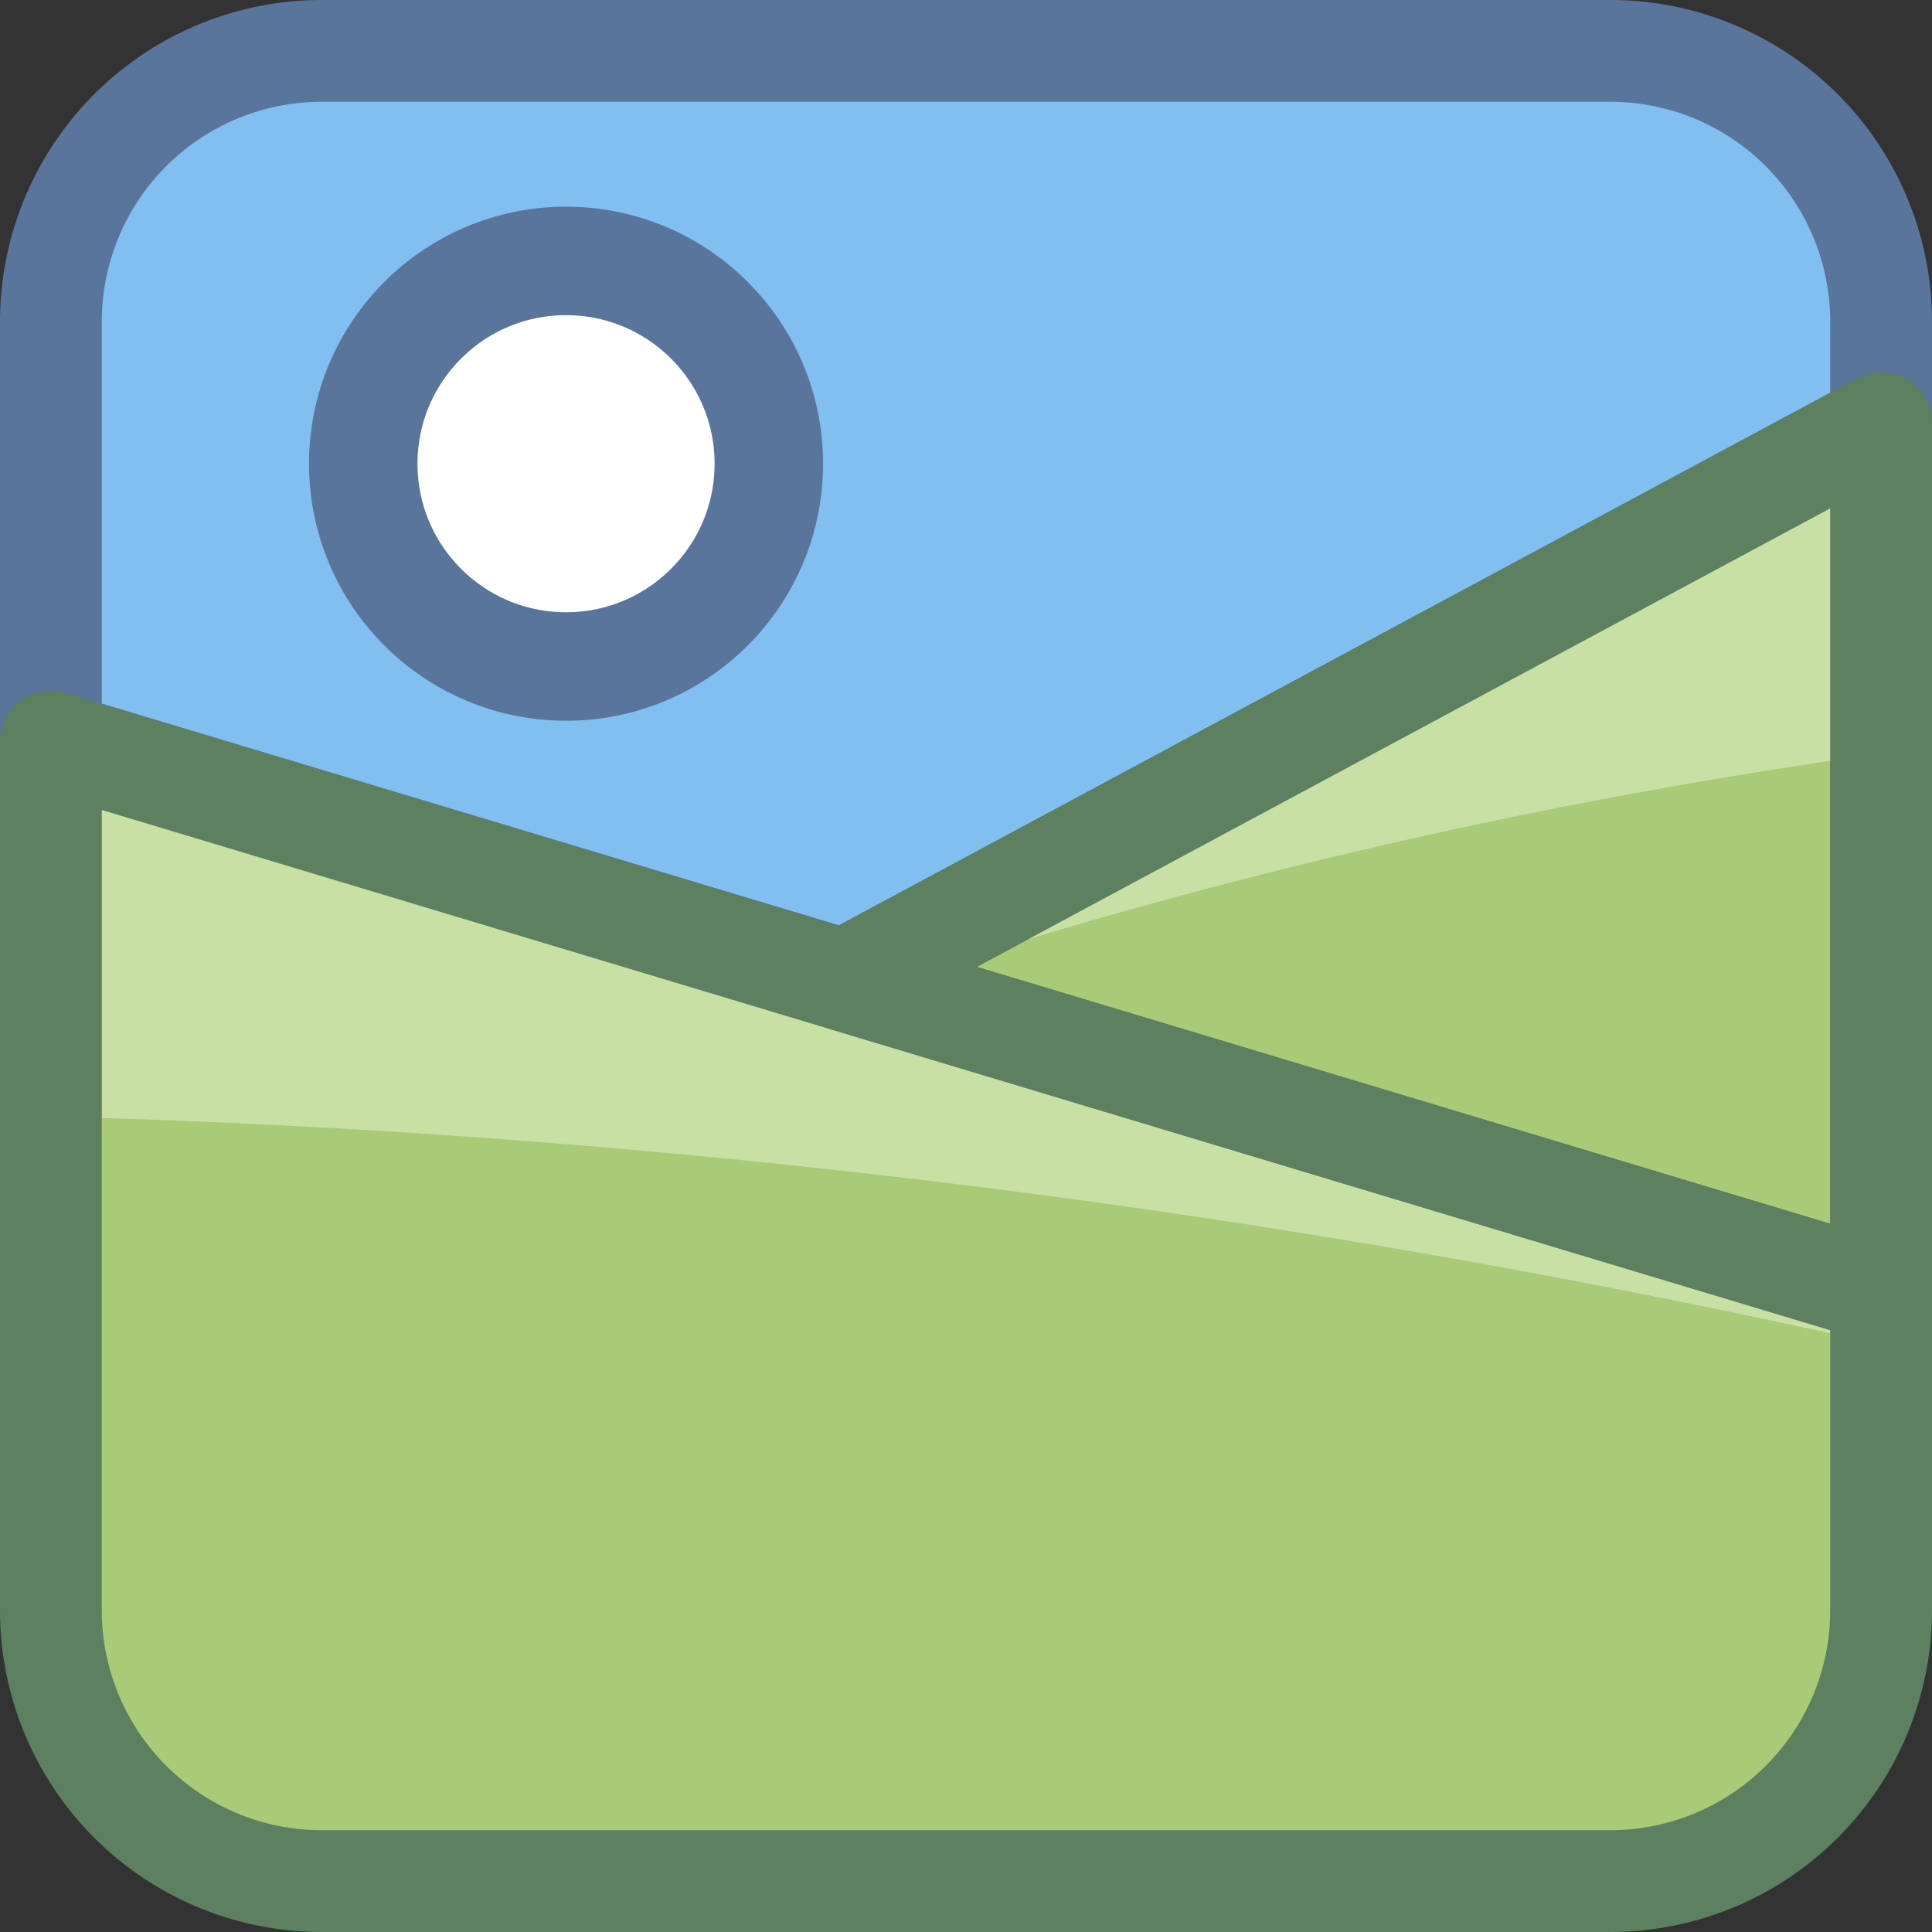
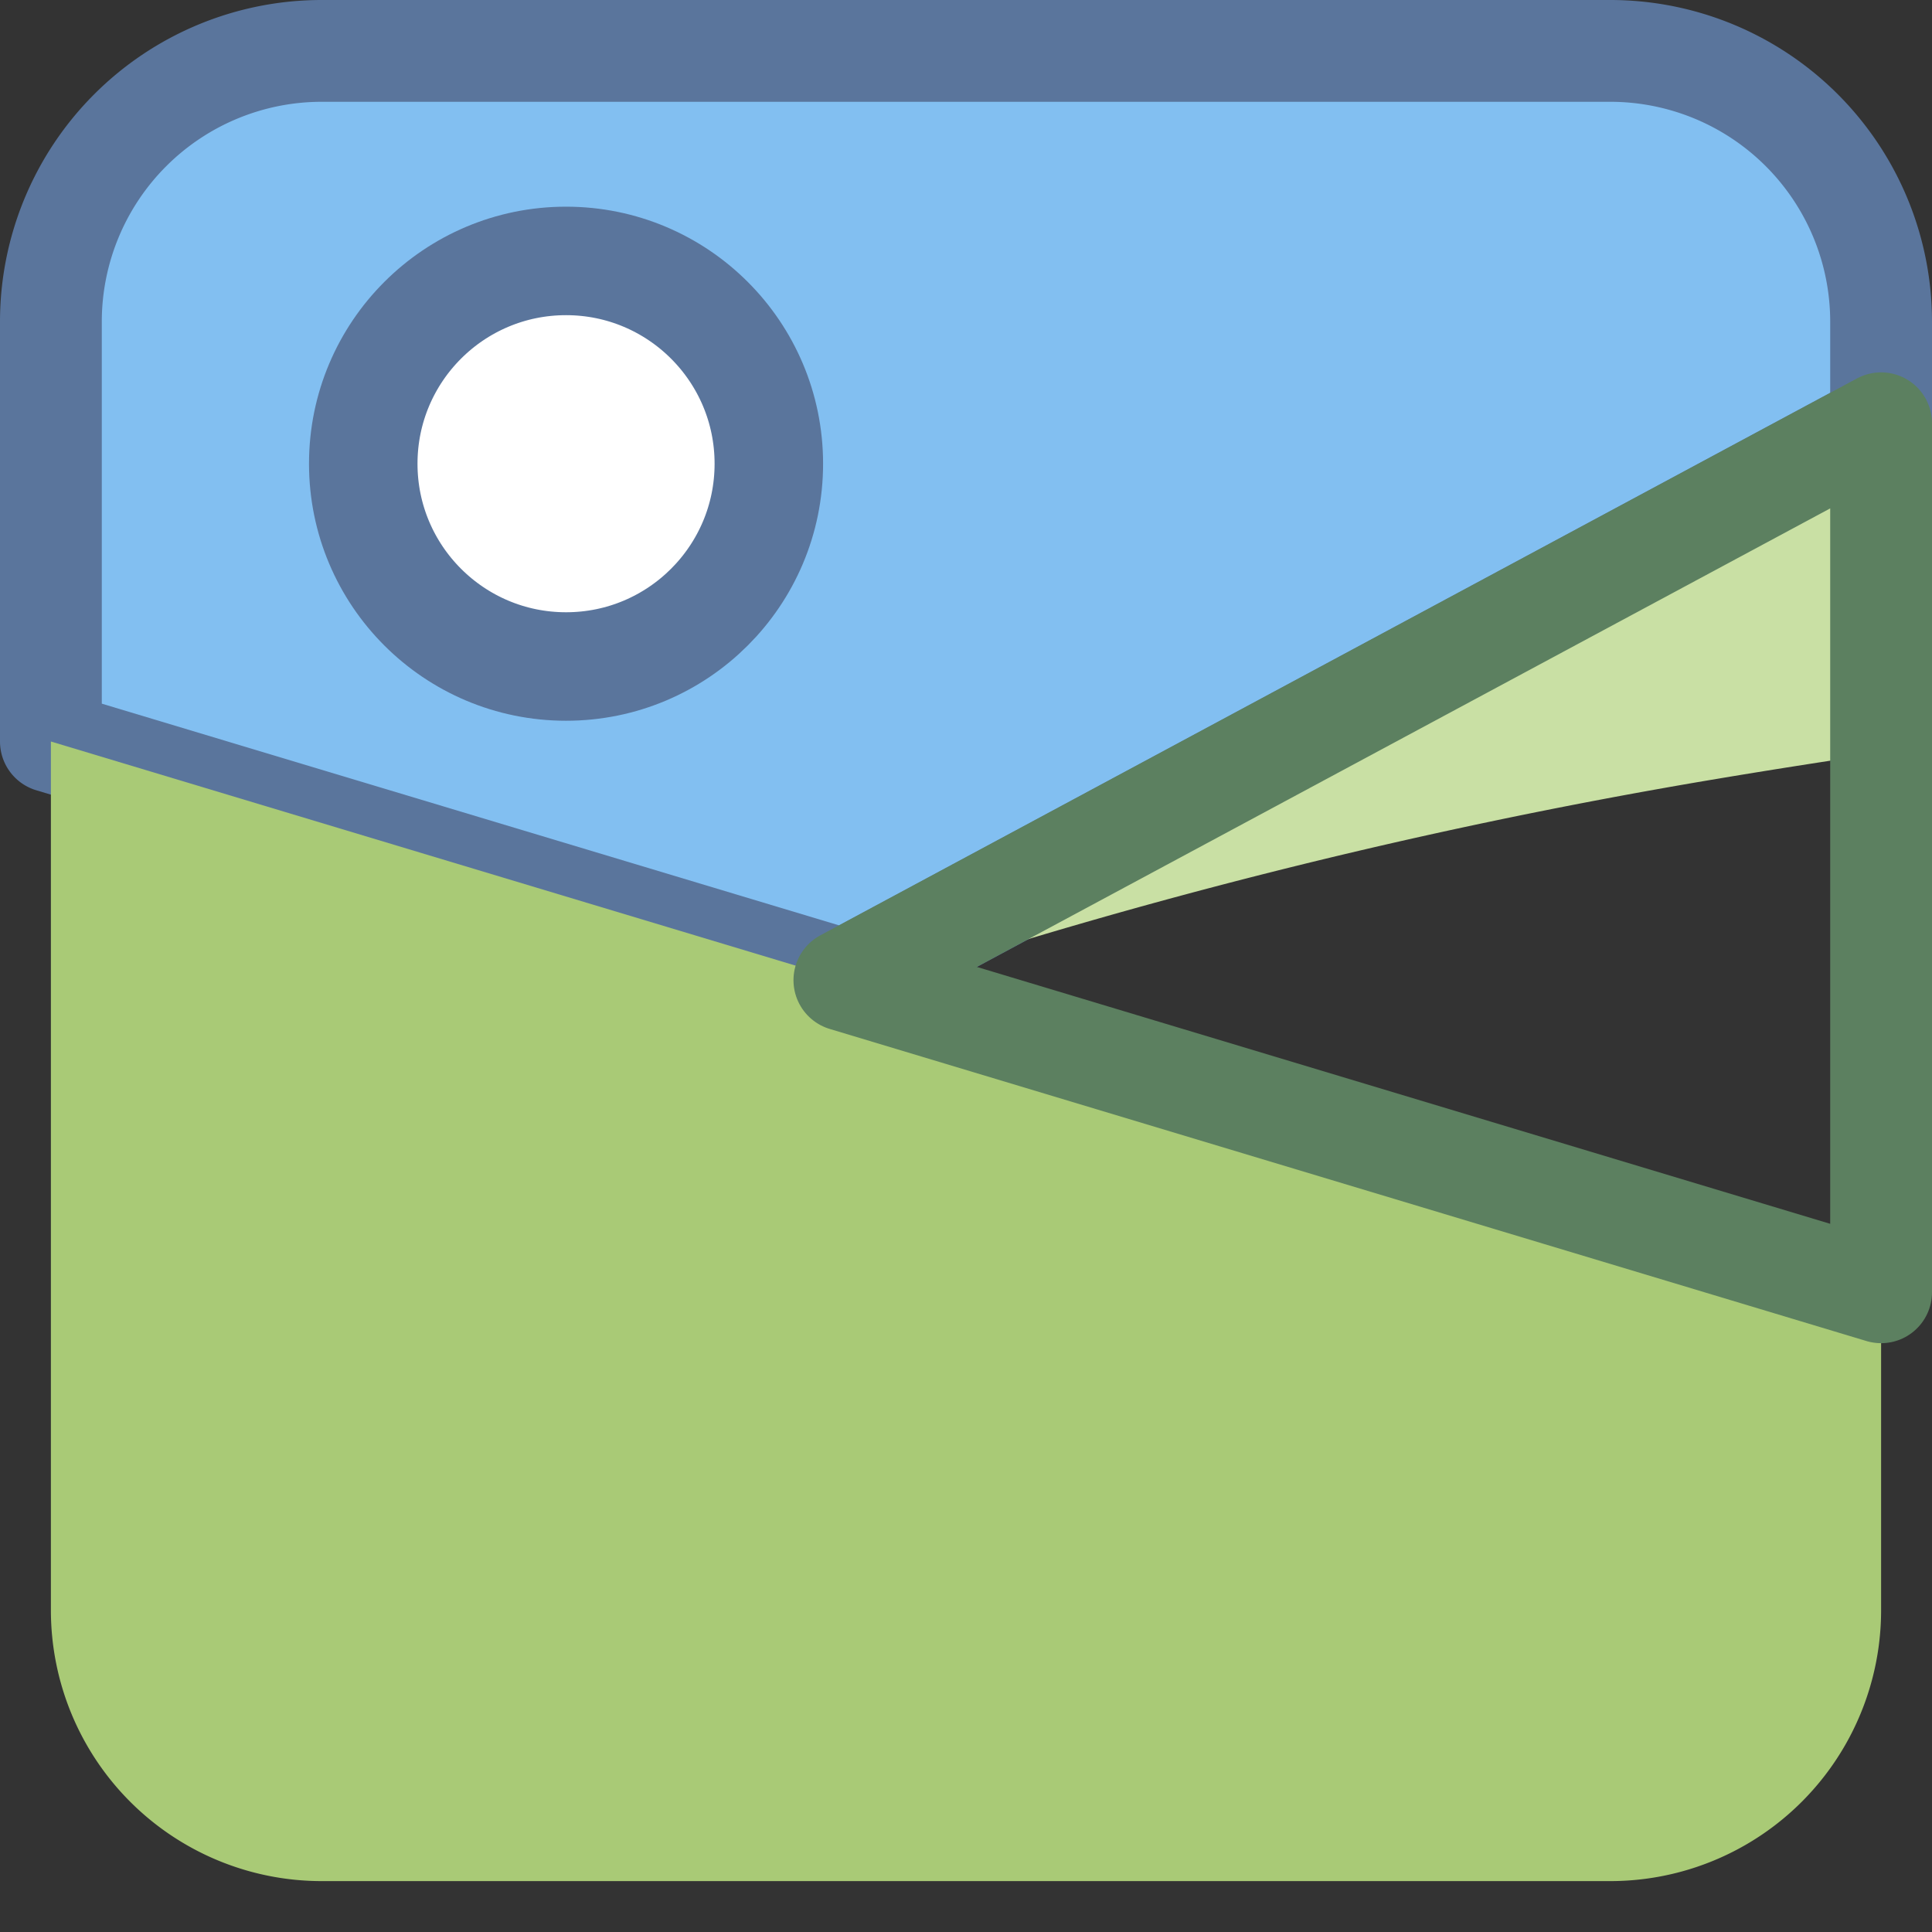
<svg xmlns="http://www.w3.org/2000/svg" viewBox="0 0 72.12 72.12">
  <rect x="0" y="0" width="72.12" height="72.12" fill="#333333" stroke="none" />
  <defs>
    <style>.cls-1{fill:#82bff1;}.cls-1,.cls-3{stroke:#5a759c;}.cls-1,.cls-4,.cls-6,.cls-7{stroke-linejoin:round;}.cls-1,.cls-6{stroke-width:3.8px;}.cls-2,.cls-4{fill:#a9ca76;}.cls-3{fill:#fff;stroke-miterlimit:1;stroke-width:4.05px;}.cls-4,.cls-6,.cls-7{stroke:#5c8060;stroke-linecap:round;}.cls-4,.cls-7{stroke-width:3.8px;}.cls-5{fill:#c9e0a4;}.cls-6,.cls-7{fill:none;}</style>
  </defs>
  <title>image</title>
  <g id="Layer_2" data-name="Layer 2">
    <g id="Layer_1-2" data-name="Layer 1">
      <path class="cls-1" d="M1.9,27.68l29.63,8.91L70.22,15.8V12A10.11,10.11,0,0,0,60.11,1.9H12A10.11,10.11,0,0,0,1.9,12Z" />
      <path class="cls-2" d="M1.9,27.68V60.11A10.11,10.11,0,0,0,12,70.22h48.1A10.11,10.11,0,0,0,70.22,60.11V48.24Z" />
      <circle class="cls-3" cx="21.13" cy="17.31" r="7.57" />
-       <polygon class="cls-4" points="31.52 36.59 70.22 48.24 70.22 15.8 31.52 36.59" />
-       <path class="cls-5" d="M1.9,27.68v14q6.47.16,13.17.59a355.45,355.45,0,0,1,55.15,7.92Z" />
-       <path class="cls-6" d="M70.22,48.24,1.9,27.68V60.11A10.11,10.11,0,0,0,12,70.22h48.1A10.11,10.11,0,0,0,70.22,60.11Z" />
      <path class="cls-5" d="M31.26,37.33a210.75,210.75,0,0,1,32.62-8.22c2.14-.36,4.25-.69,6.34-1V15.8Z" />
      <polygon class="cls-7" points="31.52 36.59 70.22 48.24 70.22 15.8 31.52 36.59" />
    </g>
  </g>
</svg>